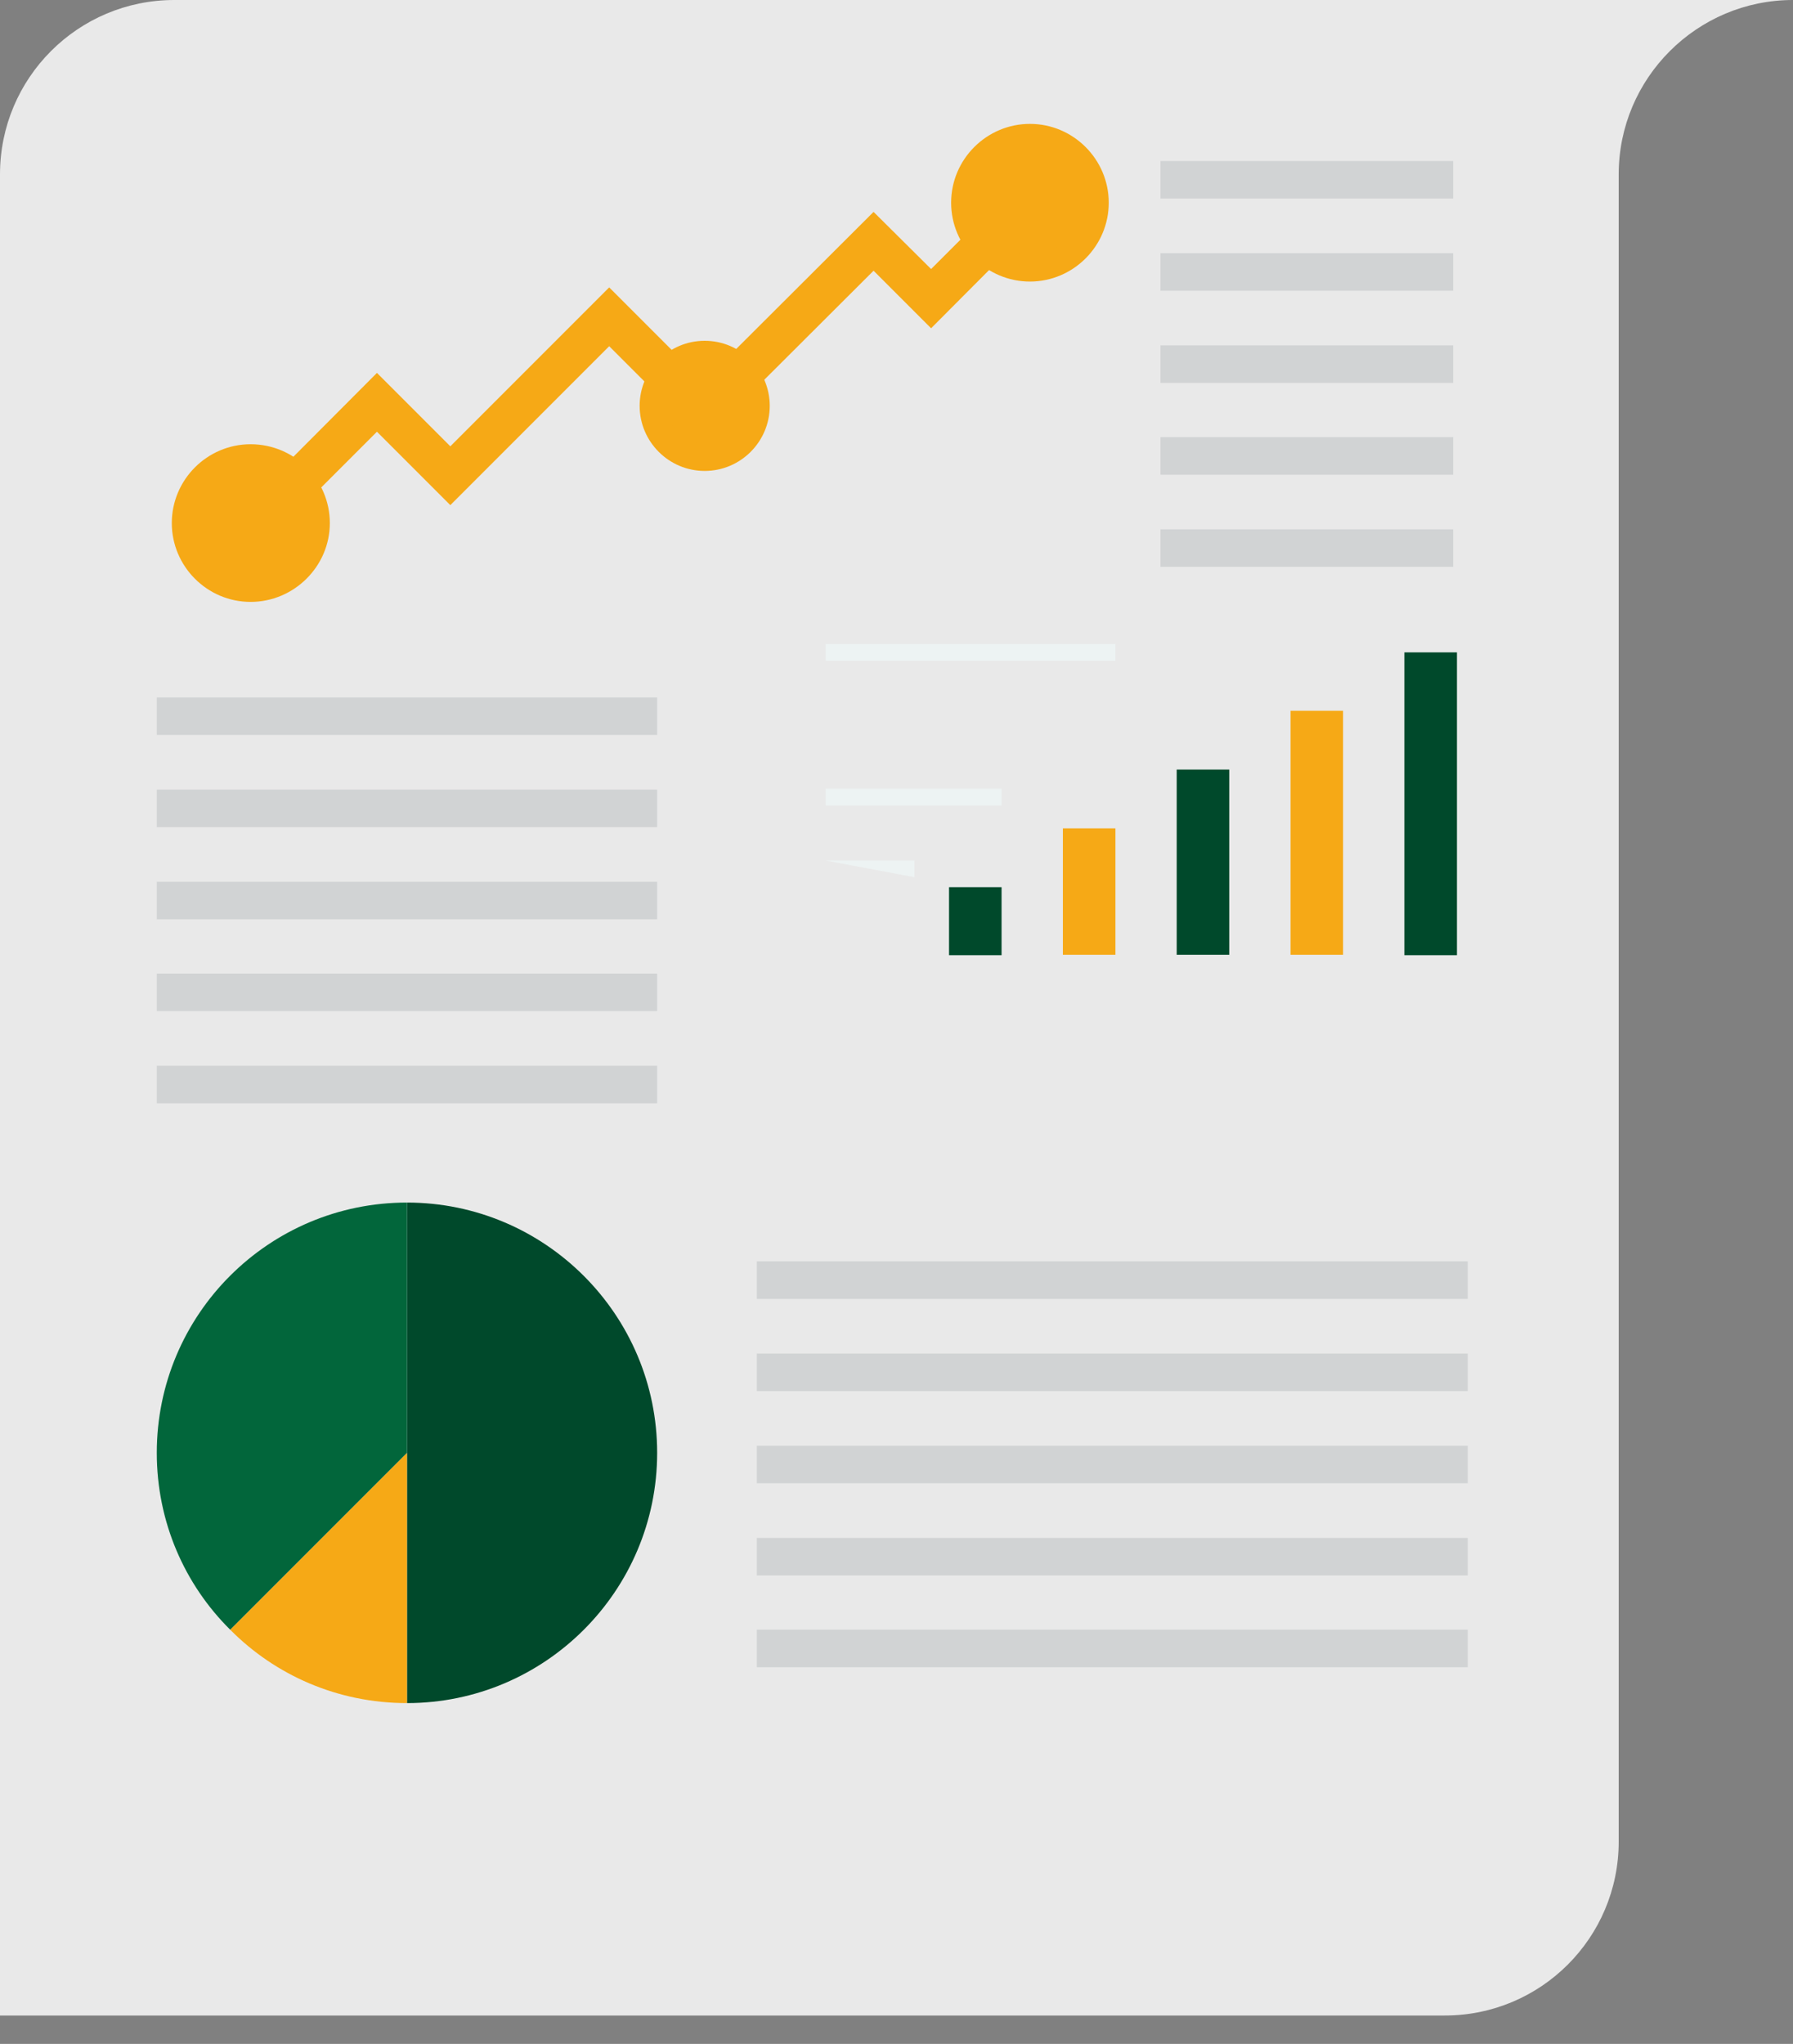
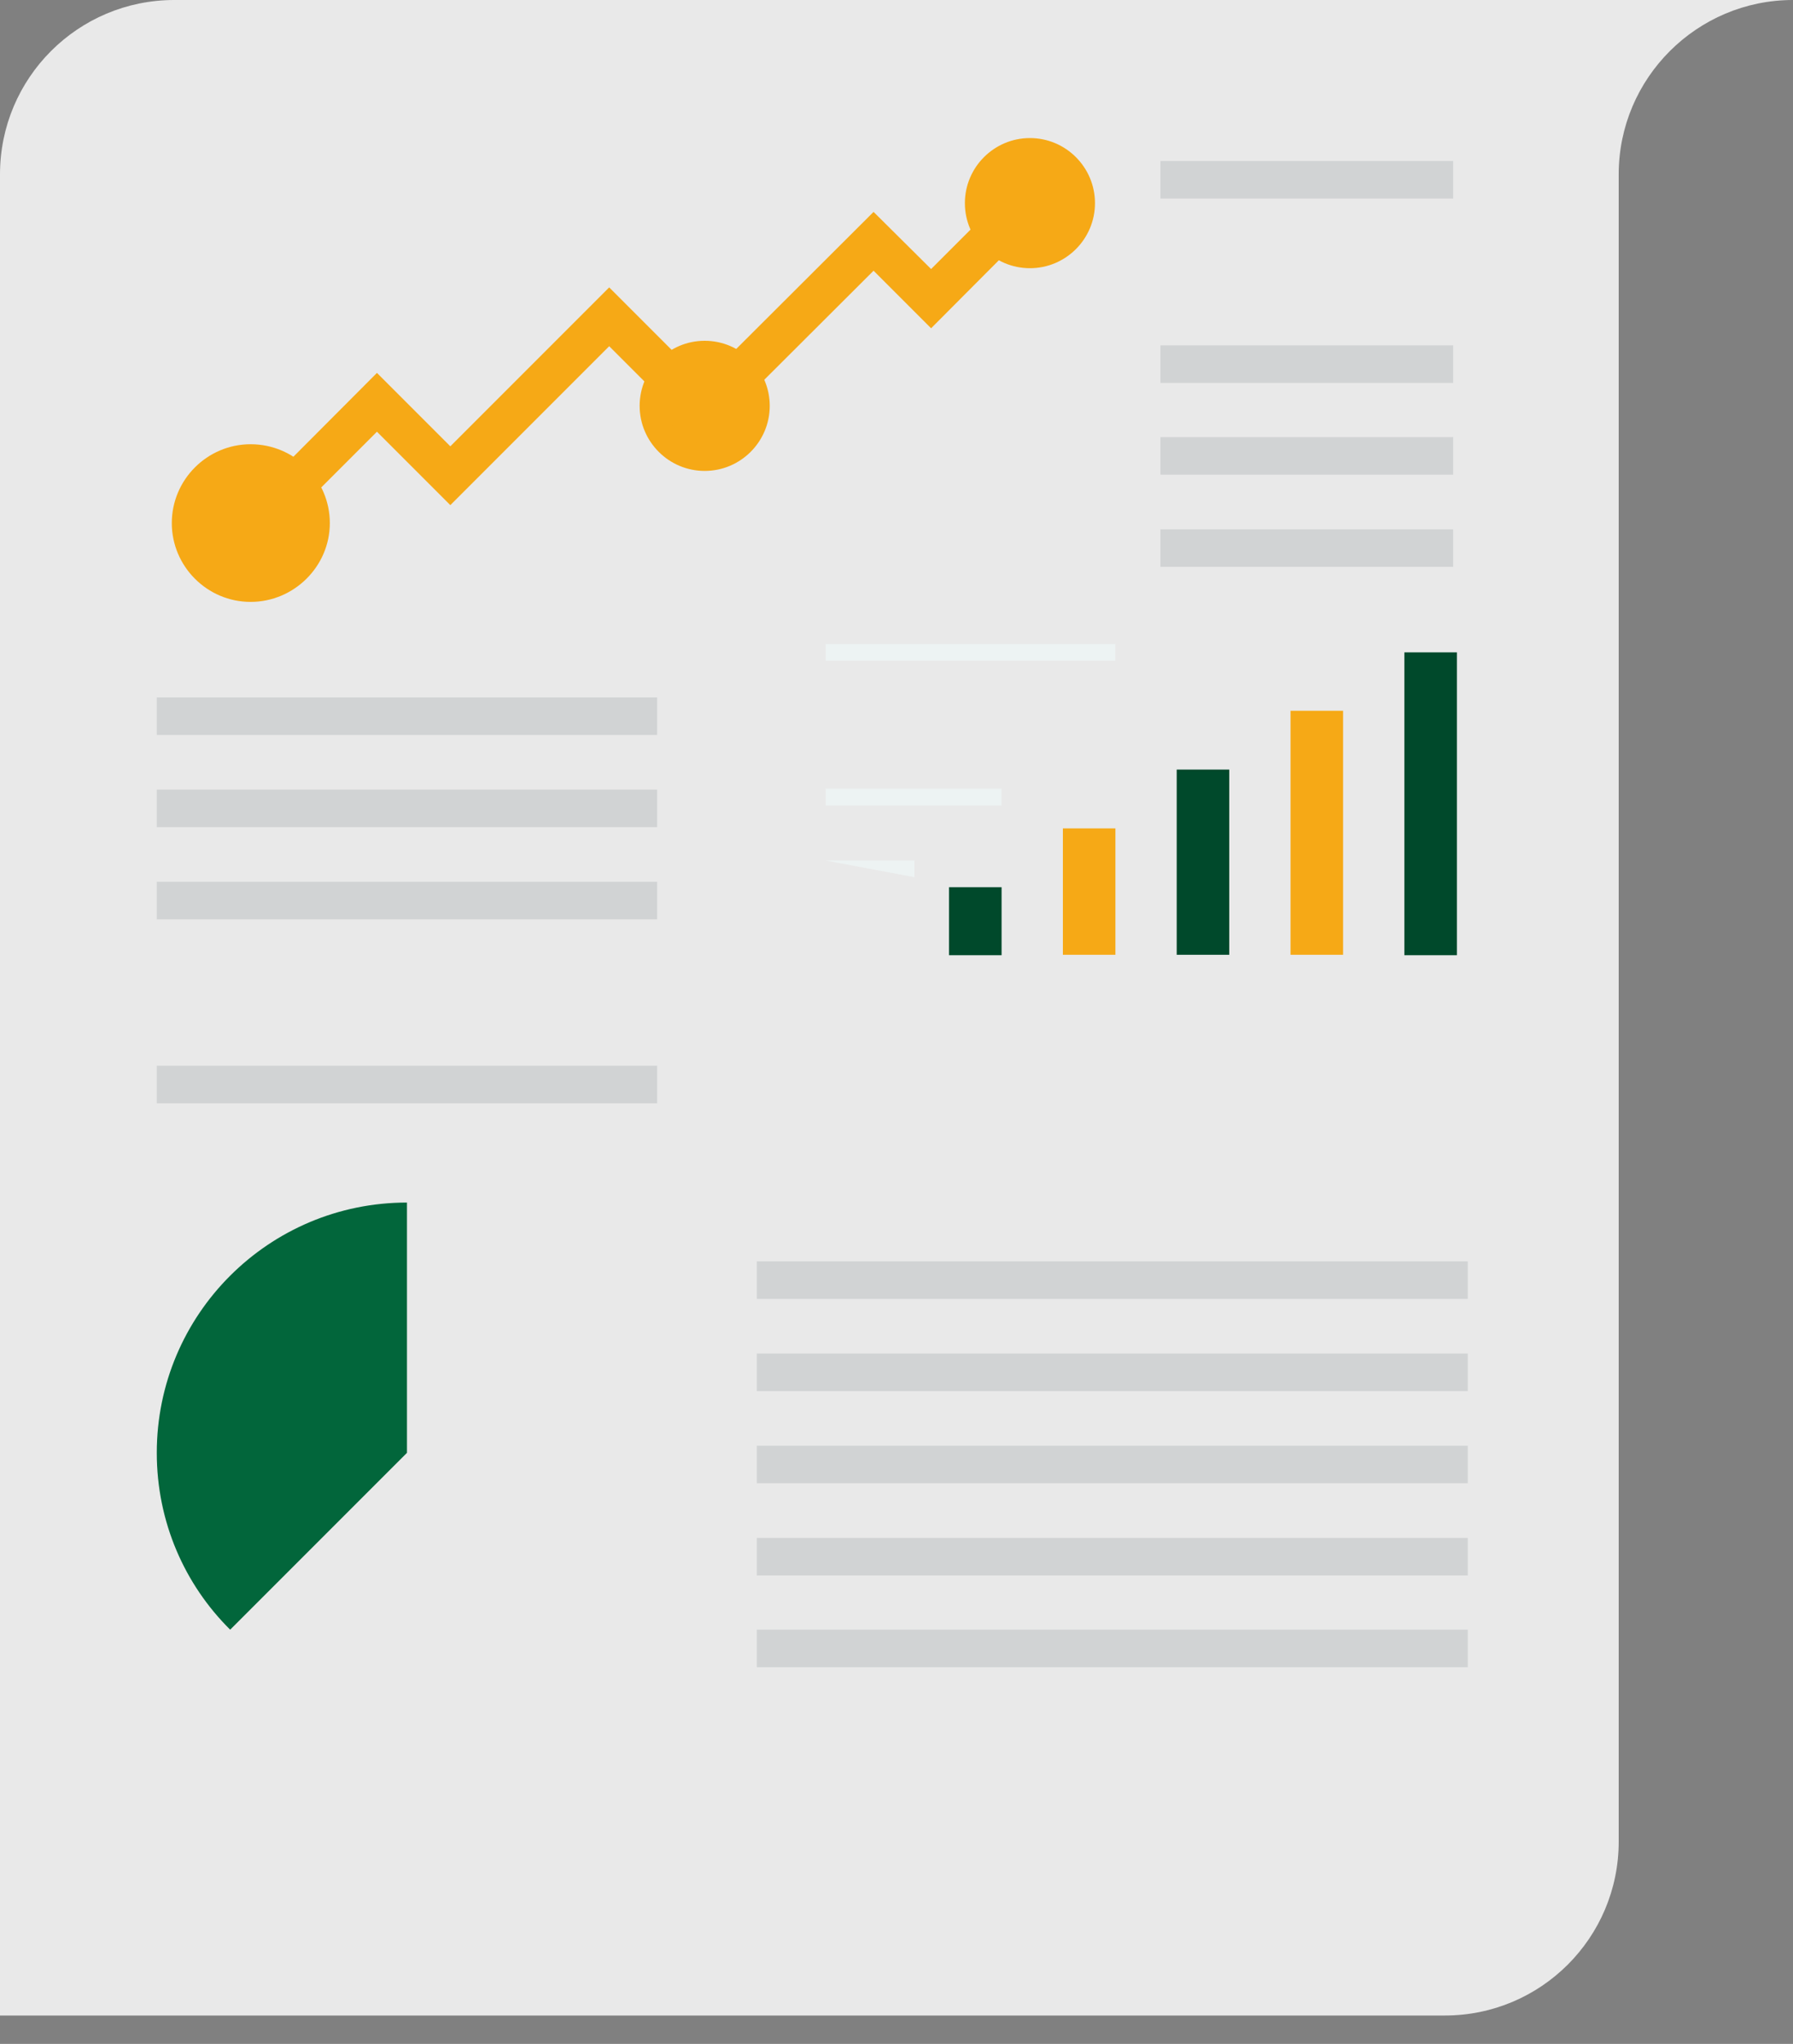
<svg xmlns="http://www.w3.org/2000/svg" width="43" height="49" viewBox="0 0 43 49" fill="none">
  <rect x="0" y="0" width="43" height="49" fill="#808080" stroke="none" />
  <g clip-path="url(#clip0_123_771)">
    <path d="M43 0C40.7 0 38.82 1.87 38.82 4.18V44.15C38.82 46.46 36.95 48.32 34.65 48.32H0V4.18C0 1.87 1.87 0 4.18 0H43Z" fill="#E9E9E9" />
-     <path d="M15.76 34.83C15.76 38.14 13.07 40.83 9.76 40.83V28.83C13.07 28.83 15.76 31.52 15.76 34.83Z" fill="#00492B" />
-     <path d="M9.76 34.83V40.83C8.1 40.83 6.6 40.16 5.52 39.07L9.76 34.83Z" fill="#F6A916" />
+     <path d="M9.76 34.83V40.83L9.76 34.83Z" fill="#F6A916" />
    <path d="M9.76 28.83V34.83L5.52 39.07C4.43 37.99 3.76 36.49 3.76 34.83C3.76 31.51 6.45 28.83 9.76 28.83Z" fill="#02663B" />
    <path d="M35.2 30.24H18.15V31.14H35.2V30.24Z" fill="#D1D3D4" />
    <path d="M35.2 32.45H18.15V33.35H35.2V32.45Z" fill="#D1D3D4" />
    <path d="M35.2 34.66H18.15V35.56H35.2V34.66Z" fill="#D1D3D4" />
    <path d="M35.2 36.87H18.15V37.77H35.2V36.87Z" fill="#D1D3D4" />
    <path d="M35.2 39.07H18.15V39.97H35.2V39.07Z" fill="#D1D3D4" />
    <path d="M15.76 16.72H3.76V17.62H15.76V16.72Z" fill="#D1D3D4" />
    <path d="M15.76 18.93H3.76V19.83H15.76V18.93Z" fill="#D1D3D4" />
    <path d="M15.76 21.14H3.76V22.04H15.76V21.14Z" fill="#D1D3D4" />
-     <path d="M15.76 23.34H3.76V24.24H15.76V23.34Z" fill="#D1D3D4" />
    <path d="M15.76 25.55H3.76V26.45H15.76V25.55Z" fill="#D1D3D4" />
    <path d="M34.85 3.86H27.83V4.76H34.85V3.86Z" fill="#D1D3D4" />
-     <path d="M34.85 6.07H27.83V6.97H34.85V6.07Z" fill="#D1D3D4" />
    <path d="M34.85 8.28H27.83V9.18H34.85V8.28Z" fill="#D1D3D4" />
    <path d="M34.85 10.48H27.83V11.38H34.85V10.48Z" fill="#D1D3D4" />
    <path d="M34.85 12.69H27.83V13.59H34.85V12.69Z" fill="#D1D3D4" />
    <path d="M6.38 13.01L5.68 12.31L9.04 8.94L10.8 10.7L14.61 6.89L16.87 9.15L20.95 5.08L22.33 6.45L24.34 4.44L25.05 5.14L22.33 7.87L20.95 6.49L16.87 10.56L14.61 8.3L10.8 12.11L9.04 10.35L6.38 13.01Z" fill="#F6A916" />
    <path d="M6.01 14.11C6.872 14.11 7.57 13.412 7.57 12.55C7.57 11.688 6.872 10.99 6.01 10.99C5.149 10.99 4.45 11.688 4.45 12.55C4.45 13.412 5.149 14.11 6.01 14.11Z" fill="#F6A916" />
    <path d="M6.01 11.32C6.69 11.32 7.24 11.87 7.24 12.55C7.24 13.23 6.69 13.78 6.01 13.78C5.33 13.78 4.78 13.23 4.78 12.55C4.78 11.87 5.33 11.32 6.01 11.32ZM6.01 10.65C4.97 10.65 4.12 11.5 4.12 12.54C4.12 13.58 4.97 14.43 6.01 14.43C7.05 14.43 7.91 13.58 7.91 12.54C7.91 11.5 7.06 10.65 6.01 10.65Z" fill="#F6A916" />
    <path d="M24.7 6.43C23.84 6.43 23.14 5.73 23.14 4.87C23.14 4.01 23.84 3.31 24.7 3.31C25.56 3.31 26.26 4.01 26.26 4.87C26.26 5.73 25.56 6.43 24.7 6.43Z" fill="#F6A916" />
-     <path d="M24.7 3.64C25.38 3.64 25.93 4.19 25.93 4.87C25.93 5.55 25.38 6.1 24.7 6.1C24.02 6.1 23.47 5.55 23.47 4.87C23.47 4.19 24.02 3.64 24.7 3.64ZM24.7 2.97C23.66 2.97 22.81 3.82 22.81 4.86C22.81 5.9 23.66 6.75 24.7 6.75C25.74 6.75 26.59 5.9 26.59 4.86C26.59 3.82 25.74 2.97 24.7 2.97Z" fill="#F6A916" />
    <path d="M16.9 10.96C16.22 10.96 15.67 10.41 15.67 9.73C15.67 9.05 16.22 8.5 16.9 8.5C17.58 8.5 18.13 9.05 18.13 9.73C18.13 10.41 17.58 10.96 16.9 10.96Z" fill="#F6A916" />
    <path d="M16.9 8.84C17.39 8.84 17.8 9.24 17.8 9.74C17.8 10.24 17.4 10.64 16.9 10.64C16.4 10.64 16 10.24 16 9.74C16 9.24 16.4 8.84 16.9 8.84ZM16.9 8.17C16.04 8.17 15.34 8.87 15.34 9.73C15.34 10.59 16.04 11.29 16.9 11.29C17.76 11.29 18.46 10.59 18.46 9.73C18.46 8.87 17.76 8.17 16.9 8.17Z" fill="#F6A916" />
    <path d="M34.94 15.64H33.68V22.9H34.94V15.64Z" fill="#00492B" />
    <path d="M32.21 17.04H30.95V22.89H32.21V17.04Z" fill="#F6A916" />
    <path d="M29.48 18.45H28.22V22.89H29.48V18.45Z" fill="#00492B" />
    <path d="M26.75 19.86H25.49V22.89H26.75V19.86Z" fill="#F6A916" />
    <path d="M24.02 21.27H22.76V22.9H24.02V21.27Z" fill="#00492B" />
    <path d="M26.75 15.44H19.8V15.84H26.75V15.44Z" fill="#EDF3F3" />
    <path d="M24.02 18.91H19.8V19.31H24.02V18.91Z" fill="#EDF3F3" />
    <path d="M19.8 20.63H21.93V21.03" fill="#EDF3F3" />
  </g>
  <defs>
    <clipPath id="clip0_123_771">
      <rect width="43" height="48.32" fill="white" />
    </clipPath>
  </defs>
</svg>